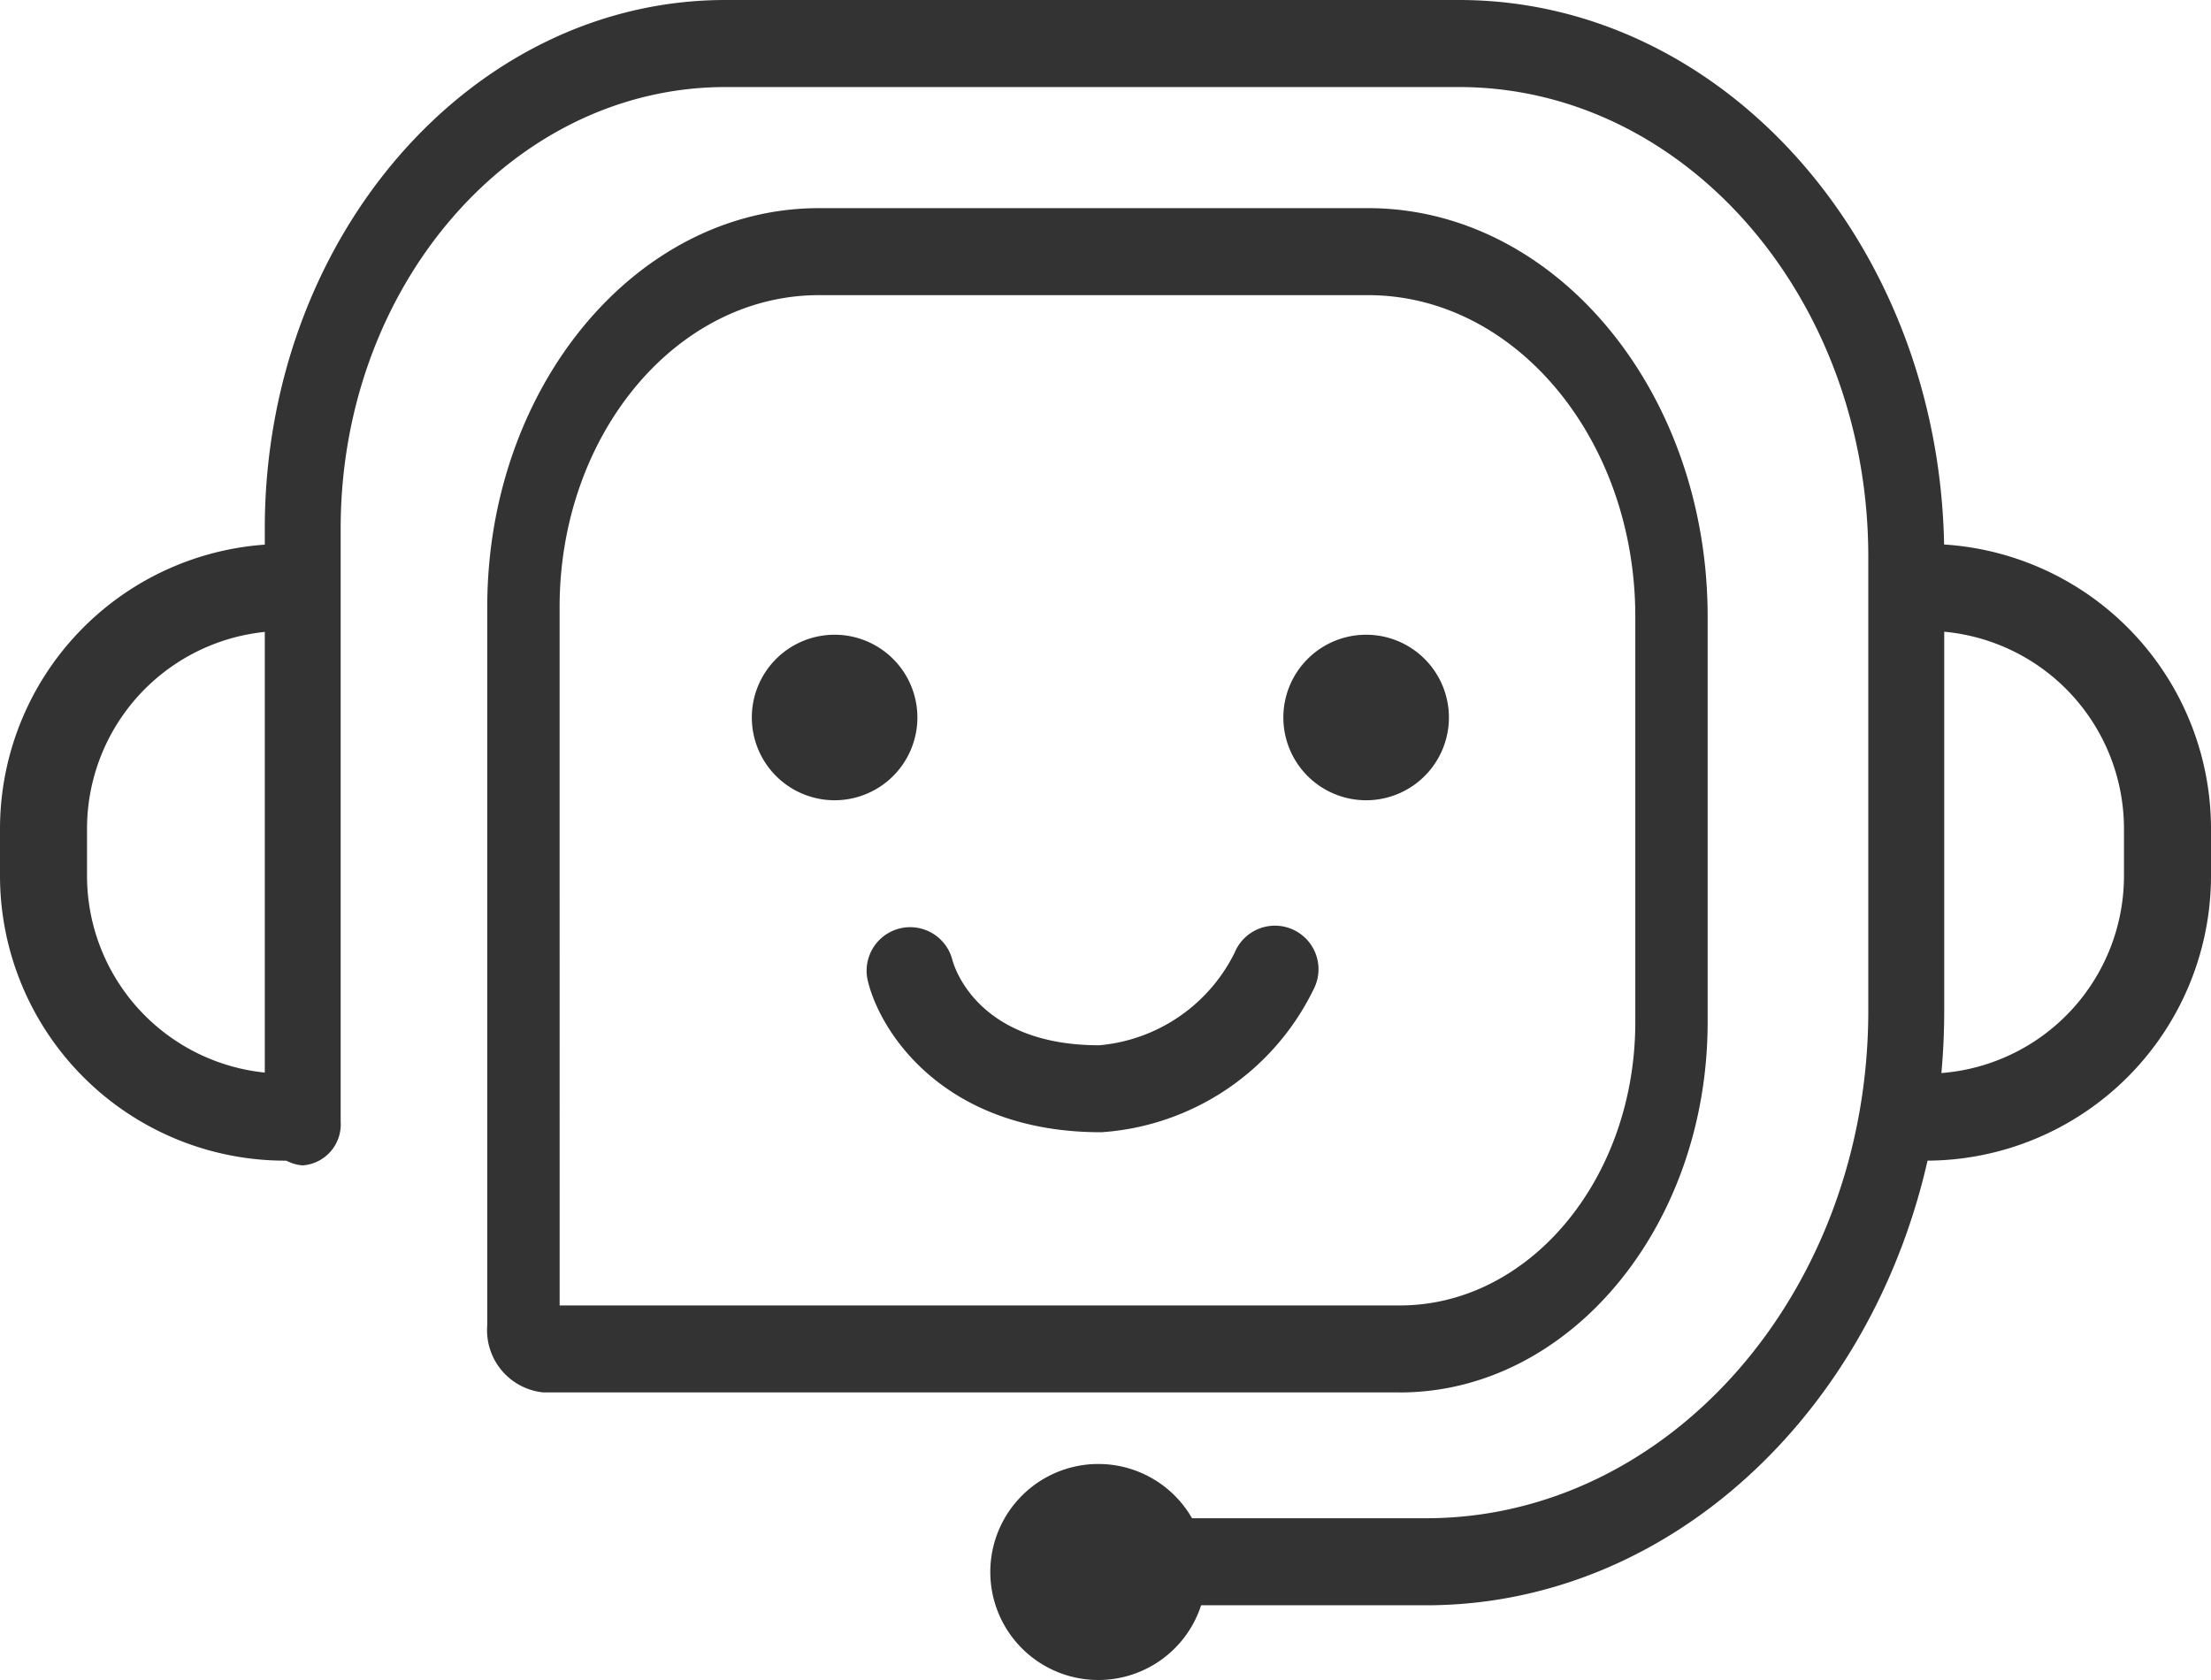
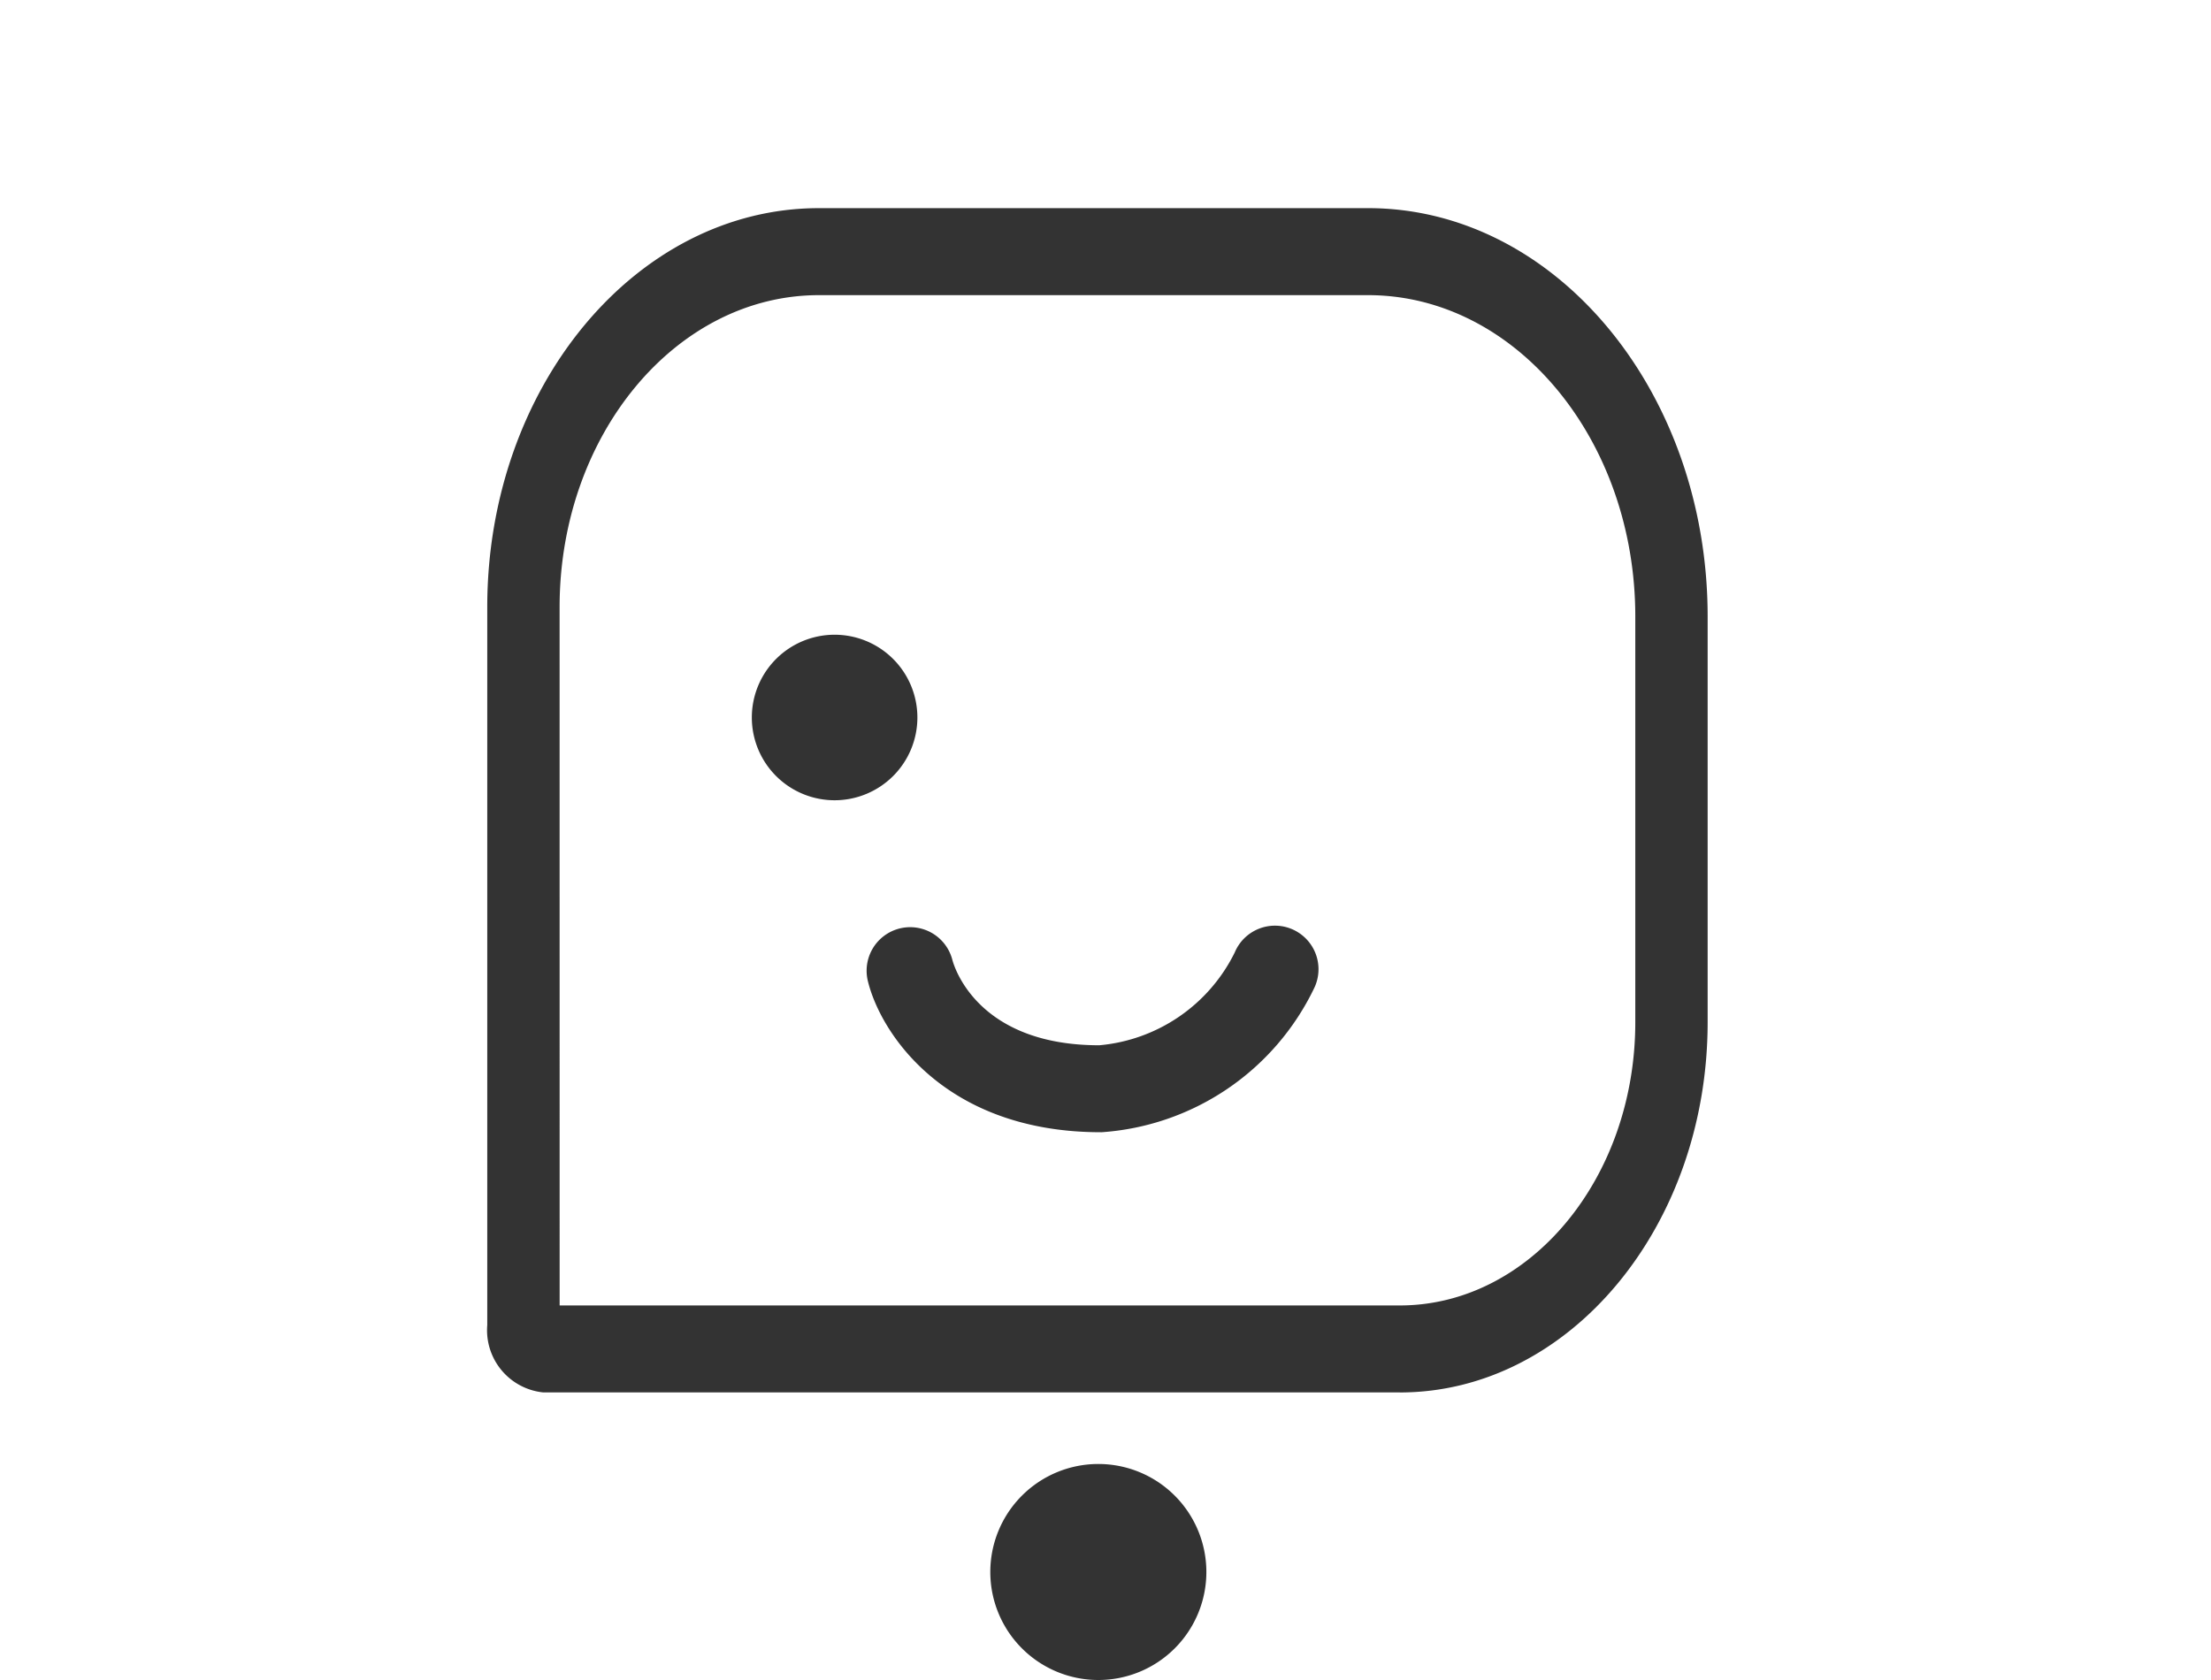
<svg xmlns="http://www.w3.org/2000/svg" width="50" height="38" viewBox="0 0 50 38">
  <defs>
    <style>
      .cls-1 {
        fill: #333;
      }
    </style>
  </defs>
  <g id="menu_ico3" transform="translate(0 0)">
    <g id="그룹_2487" data-name="그룹 2487" transform="translate(0 0)">
      <path id="패스_5285" data-name="패스 5285" class="cls-1" d="M30.713,31.092H11.342a1.414,1.414,0,0,1-1.266-1.523V13.328c0-4.976,3.365-9.023,7.5-9.023H29.995c4.234,0,7.679,4.145,7.679,9.239v9.173c0,4.618-3.123,8.376-6.961,8.376m-19-1.968h19c2.937,0,5.325-2.874,5.325-6.407V13.544c0-4.009-2.711-7.271-6.043-7.271H17.576c-3.234,0-5.864,3.166-5.864,7.056Z" transform="translate(0.943 0.403)" />
      <path id="패스_5286" data-name="패스 5286" class="cls-1" d="M21.176,15A1.872,1.872,0,1,1,19.3,13.128,1.872,1.872,0,0,1,21.176,15" transform="translate(-0.43 1.229)" />
-       <path id="패스_5287" data-name="패스 5287" class="cls-1" d="M33.5,15a1.872,1.872,0,1,1-1.872-1.872A1.872,1.872,0,0,1,33.5,15" transform="translate(-0.734 1.229)" />
      <path id="패스_5288" data-name="패스 5288" class="cls-1" d="M25.746,23.816c-3.529,0-4.989-2.243-5.273-3.428a.985.985,0,0,1,1.913-.47c.055.206.607,1.931,3.323,1.931a3.787,3.787,0,0,0,3.063-2.1.985.985,0,1,1,1.79.82,5.77,5.77,0,0,1-4.816,3.248Z" transform="translate(-0.849 1.794)" />
-       <path id="패스_5289" data-name="패스 5289" class="cls-1" d="M31.737,36.309h-7.27a.994.994,0,0,1,0-1.968h7.27c5.515,0,10-5.15,10-11.479V12.592c0-5.857-4.153-10.623-9.256-10.623H15.891c-4.8,0-8.7,4.477-8.7,9.981V25.376a.928.928,0,0,1-.858.984.928.928,0,0,1-.858-.984V11.95C5.478,5.361,10.149,0,15.891,0H32.483c6.05,0,10.971,5.648,10.971,12.592v10.27c0,7.416-5.256,13.448-11.717,13.448" transform="translate(0.513)" />
-       <path id="패스_5290" data-name="패스 5290" class="cls-1" d="M6.44,25.2A6.447,6.447,0,0,1,0,18.76V17.69a6.446,6.446,0,0,1,6.44-6.44.984.984,0,1,1,0,1.967A4.477,4.477,0,0,0,1.968,17.69v1.07A4.476,4.476,0,0,0,6.44,23.231a.984.984,0,1,1,0,1.968" transform="translate(0 1.053)" />
-       <path id="패스_5291" data-name="패스 5291" class="cls-1" d="M45.045,25.2a.984.984,0,1,1,0-1.968,4.476,4.476,0,0,0,4.472-4.472V17.69a4.477,4.477,0,0,0-4.472-4.473.984.984,0,1,1,0-1.967,6.446,6.446,0,0,1,6.44,6.44v1.07a6.447,6.447,0,0,1-6.44,6.44" transform="translate(-1.485 1.053)" />
      <path id="패스_5292" data-name="패스 5292" class="cls-1" d="M27.91,32.723a2.443,2.443,0,1,1-2.443-2.443,2.443,2.443,0,0,1,2.443,2.443" transform="translate(-0.629 2.834)" />
    </g>
  </g>
</svg>